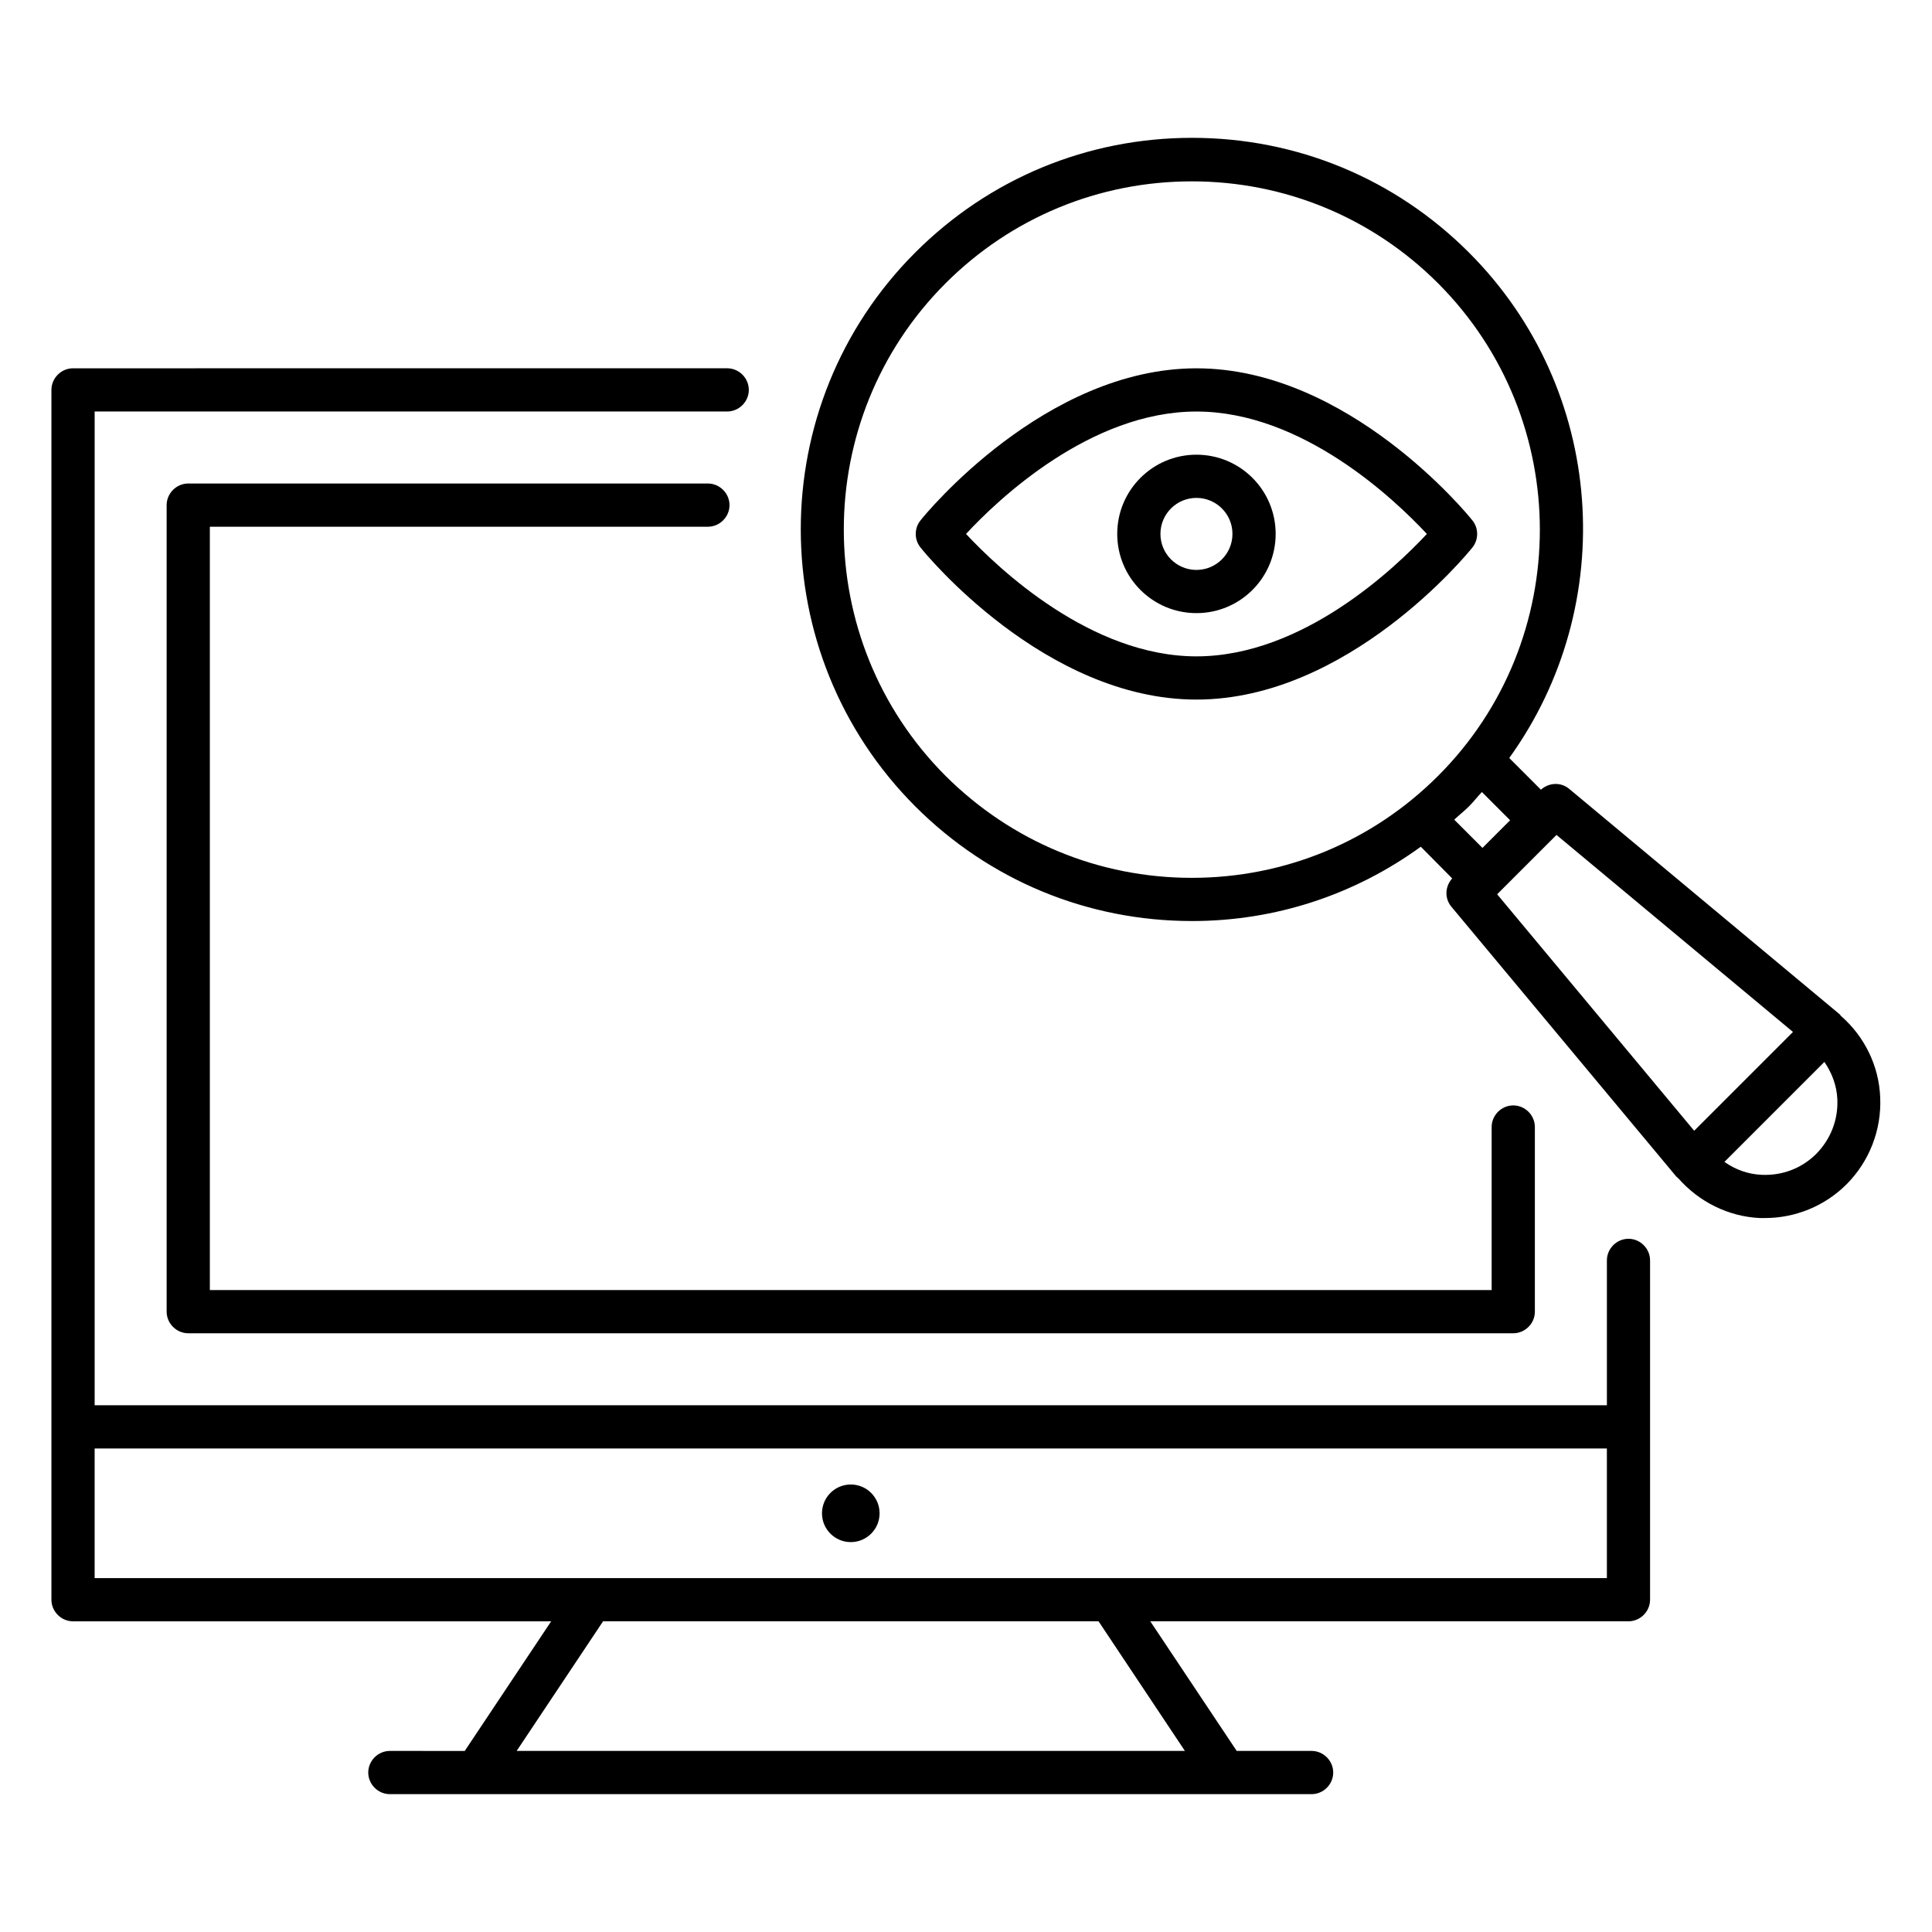
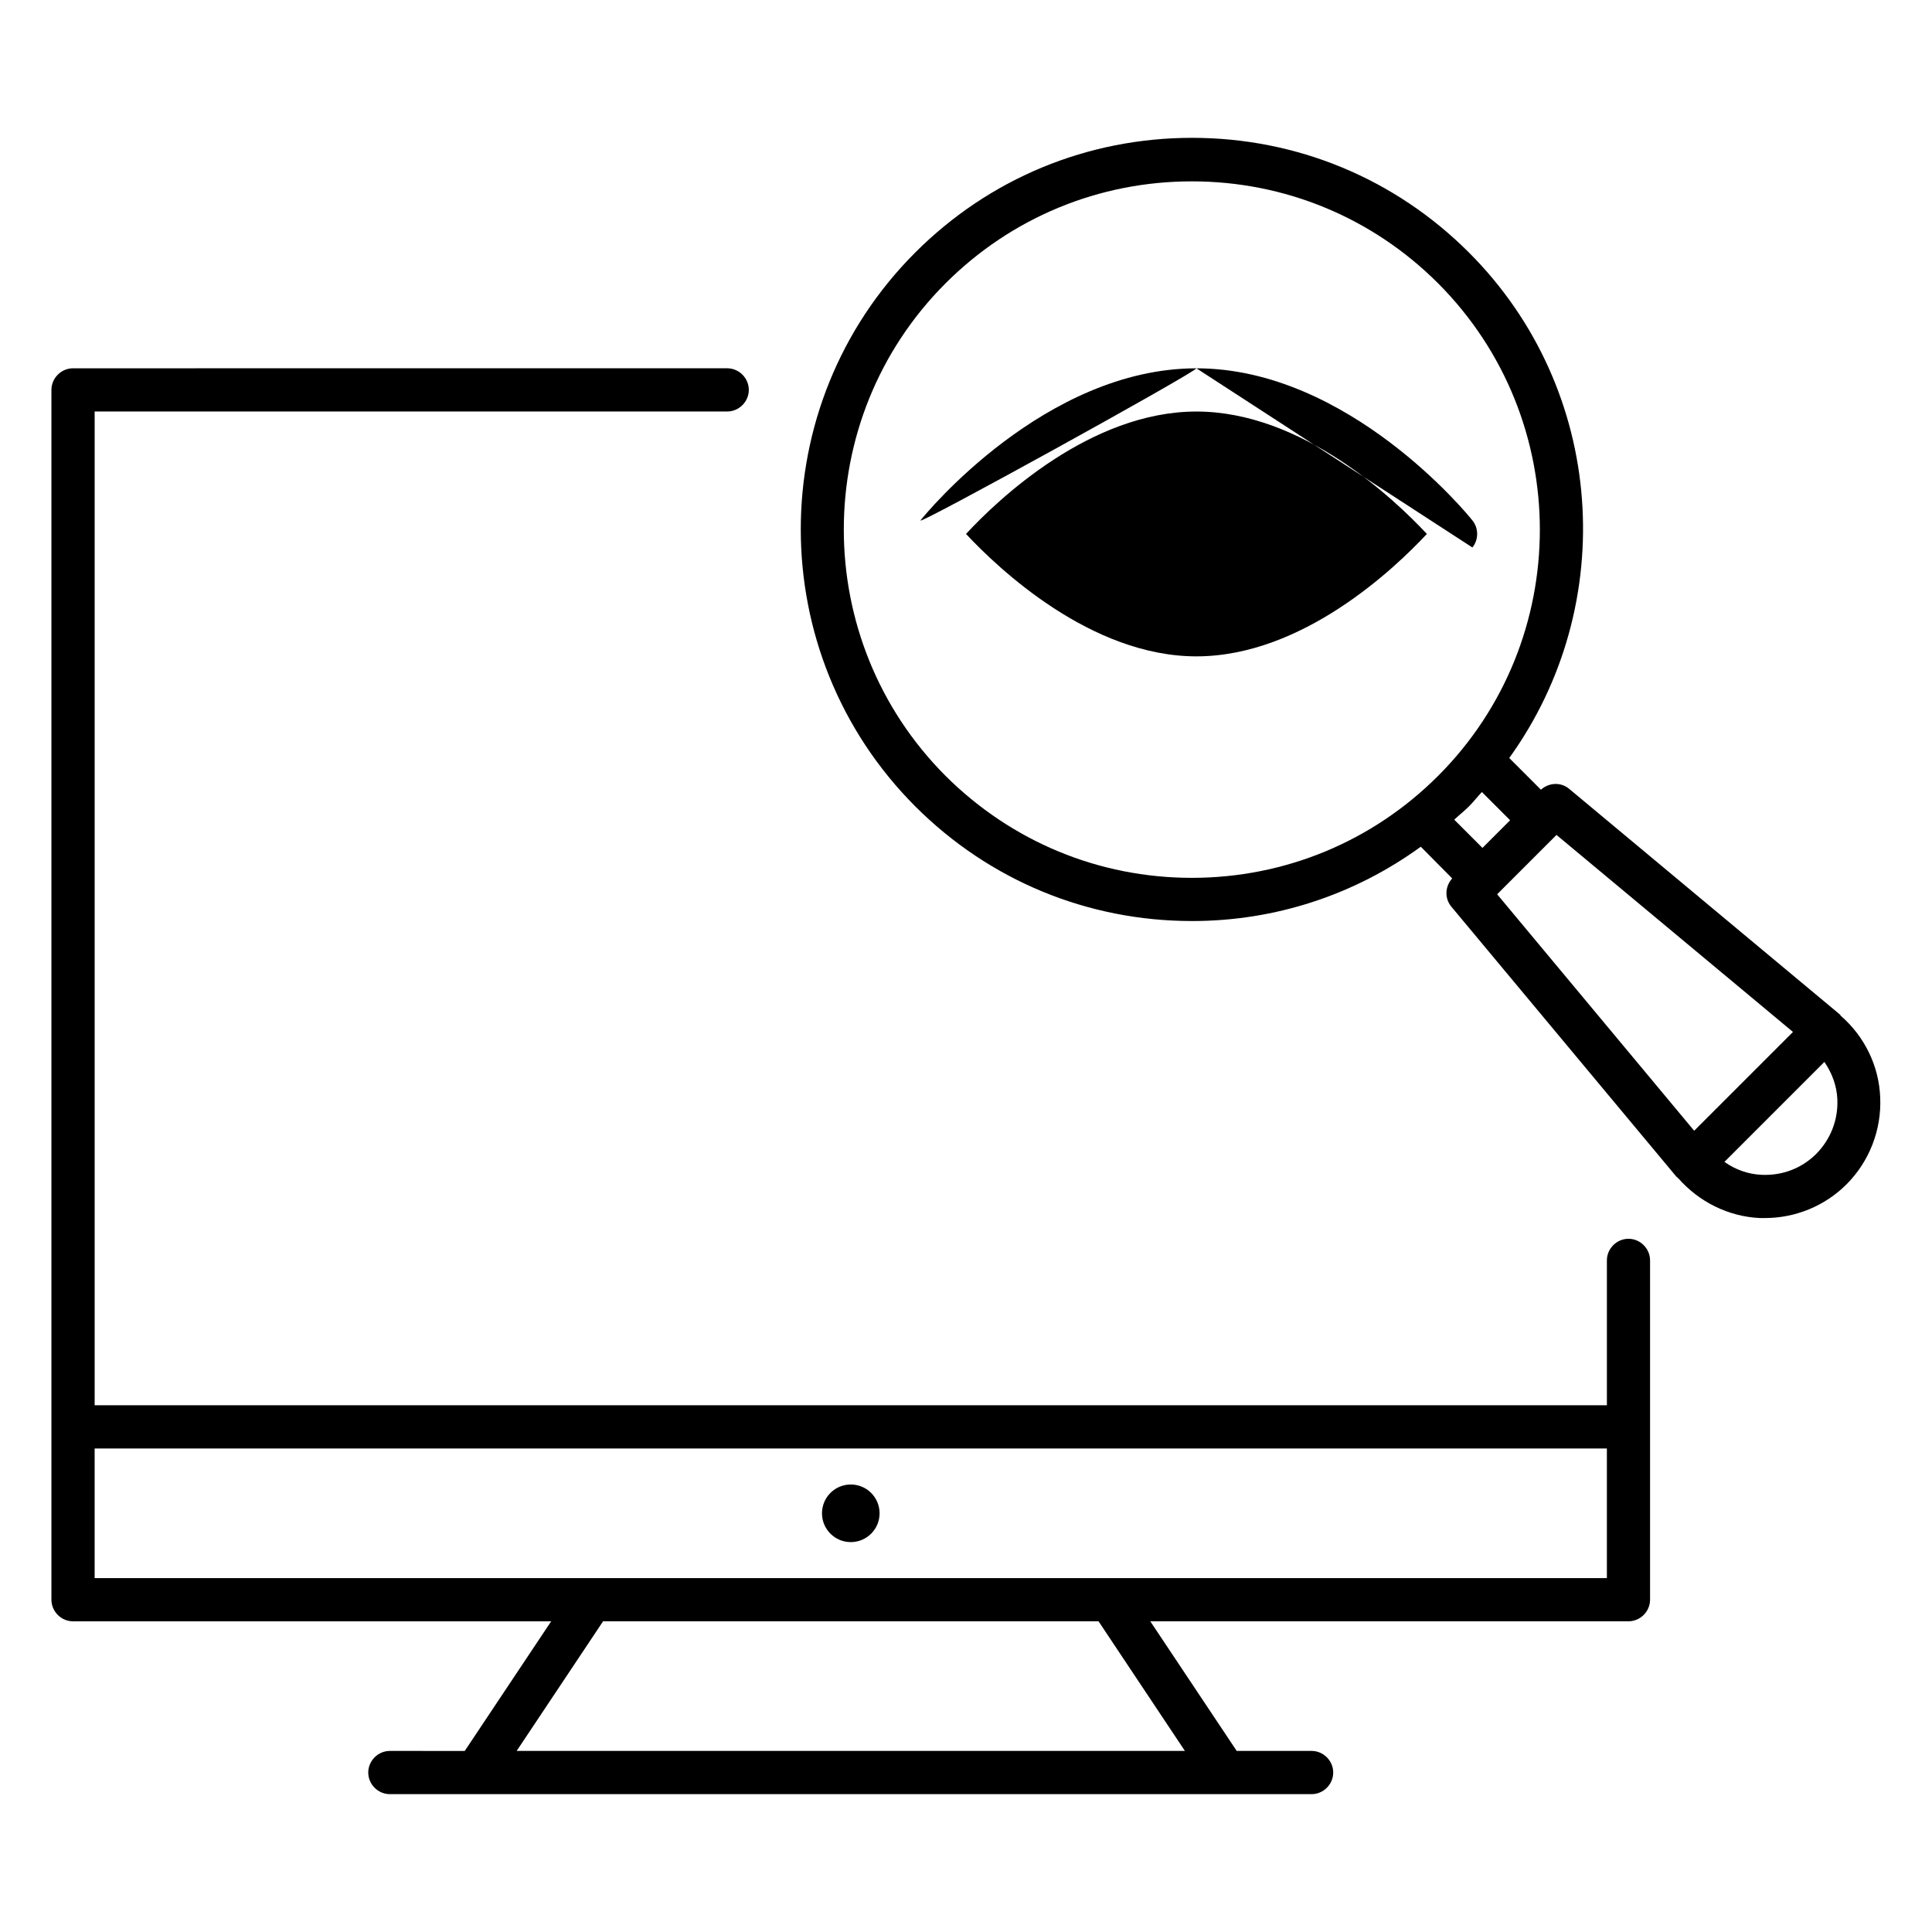
<svg xmlns="http://www.w3.org/2000/svg" fill="#000000" width="800px" height="800px" version="1.1" viewBox="144 144 512 512">
  <g>
    <path d="m631.83 413.2c0-0.078-0.078-0.078-0.078-0.152l-0.078-0.078c-0.078-0.078-0.152-0.23-0.305-0.305l-71.527-59.617c-2.215-1.832-5.344-1.68-7.481 0.23l-8.398-8.398c29.234-40.535 25.727-97.555-10.688-133.97-19.617-19.617-45.648-30.383-73.359-30.383-27.711 0-53.738 10.762-73.359 30.383-40.457 40.457-40.457 106.26 0 146.79 19.617 19.617 45.648 30.383 73.359 30.383 22.062 0 43.055-6.945 60.609-19.695l8.32 8.398c-1.91 2.137-2.062 5.266-0.23 7.481l59.617 71.527c0.078 0.078 0.152 0.152 0.305 0.23 0 0 0.078 0.078 0.078 0.152 0.078 0.078 0.078 0.078 0.152 0.078 5.496 6.258 13.281 10.152 21.602 10.535h1.375c8.09 0 15.879-3.207 21.602-8.93 6.031-6.031 9.312-14.426 8.93-22.977-0.293-8.402-4.188-16.266-10.445-21.688zm-237.25-63.586c-35.953-36.031-35.953-94.578 0-130.53 17.406-17.406 40.609-27.023 65.266-27.023s47.863 9.617 65.266 27.023c35.953 36.031 35.953 94.578 0 130.53-17.406 17.406-40.609 27.023-65.266 27.023s-47.785-9.617-65.266-27.023zm138.7 8.094c1.223-1.223 2.289-2.594 3.434-3.816l7.481 7.481-7.328 7.328-7.481-7.481c1.301-1.223 2.676-2.293 3.894-3.512zm23.207 7.555 62.672 52.215-26.184 26.184-52.215-62.672zm68.855 84.504c-3.816 3.816-8.93 5.801-14.426 5.574-3.664-0.152-7.023-1.375-9.922-3.434l26.488-26.488c1.984 2.902 3.281 6.258 3.434 9.922 0.227 5.418-1.758 10.531-5.574 14.426z" />
    <path d="m377.1 545.04c0 4.215-3.418 7.633-7.633 7.633s-7.633-3.418-7.633-7.633 3.418-7.633 7.633-7.633 7.633 3.418 7.633 7.633" />
    <path d="m575.57 472.29c-3.129 0-5.727 2.594-5.727 5.727v38.395h-400.76v-263.36h167.63c3.129 0 5.727-2.594 5.727-5.727 0-3.129-2.594-5.727-5.727-5.727l-173.36 0.004c-3.129 0-5.727 2.594-5.727 5.727v320.61c0 3.129 2.594 5.727 5.727 5.727h126.71l-22.902 34.352-19.844-0.004c-3.129 0-5.727 2.594-5.727 5.727 0 3.129 2.594 5.727 5.727 5.727h244.27c3.129 0 5.727-2.594 5.727-5.727 0-3.129-2.594-5.727-5.727-5.727h-19.848l-22.902-34.352h126.72c3.129 0 5.727-2.594 5.727-5.727v-89.922c-0.004-3.129-2.598-5.723-5.727-5.723zm-117.56 135.72h-177.09l22.902-34.352h131.3zm111.83-45.801h-400.76v-34.352h400.76z" />
-     <path d="m331.6 283.59c3.129 0 5.727-2.594 5.727-5.727 0-3.129-2.594-5.727-5.727-5.727h-137.71c-3.129 0-5.727 2.594-5.727 5.727v213.74c0 3.129 2.594 5.727 5.727 5.727h351.14c3.129 0 5.727-2.594 5.727-5.727v-48.93c0-3.129-2.594-5.727-5.727-5.727-3.129 0-5.727 2.594-5.727 5.727v43.207l-339.69-0.004v-202.29z" />
-     <path d="m534.2 289.09c1.68-2.062 1.68-5.113 0-7.176-1.297-1.68-32.977-40.305-73.129-40.305s-71.832 38.625-73.129 40.305c-1.68 2.062-1.68 5.113 0 7.176 1.297 1.68 32.977 40.305 73.129 40.305s71.832-38.629 73.129-40.305zm-73.129 28.852c-28.016 0-52.52-23.281-61.066-32.441 8.473-9.16 32.977-32.441 61.066-32.441s52.52 23.281 61.066 32.441c-8.547 9.16-32.977 32.441-61.066 32.441z" />
+     <path d="m534.2 289.09c1.68-2.062 1.68-5.113 0-7.176-1.297-1.68-32.977-40.305-73.129-40.305s-71.832 38.625-73.129 40.305s71.832-38.629 73.129-40.305zm-73.129 28.852c-28.016 0-52.52-23.281-61.066-32.441 8.473-9.16 32.977-32.441 61.066-32.441s52.52 23.281 61.066 32.441c-8.547 9.16-32.977 32.441-61.066 32.441z" />
    <path d="m461.07 264.5c-11.602 0-20.992 9.391-20.992 20.992 0 11.602 9.391 20.992 20.992 20.992 11.602 0 20.992-9.391 20.992-20.992 0-11.602-9.391-20.992-20.992-20.992zm0 30.535c-5.266 0-9.543-4.273-9.543-9.543 0-5.266 4.273-9.543 9.543-9.543 5.266 0 9.543 4.273 9.543 9.543 0 5.266-4.277 9.543-9.543 9.543z" />
  </g>
</svg>